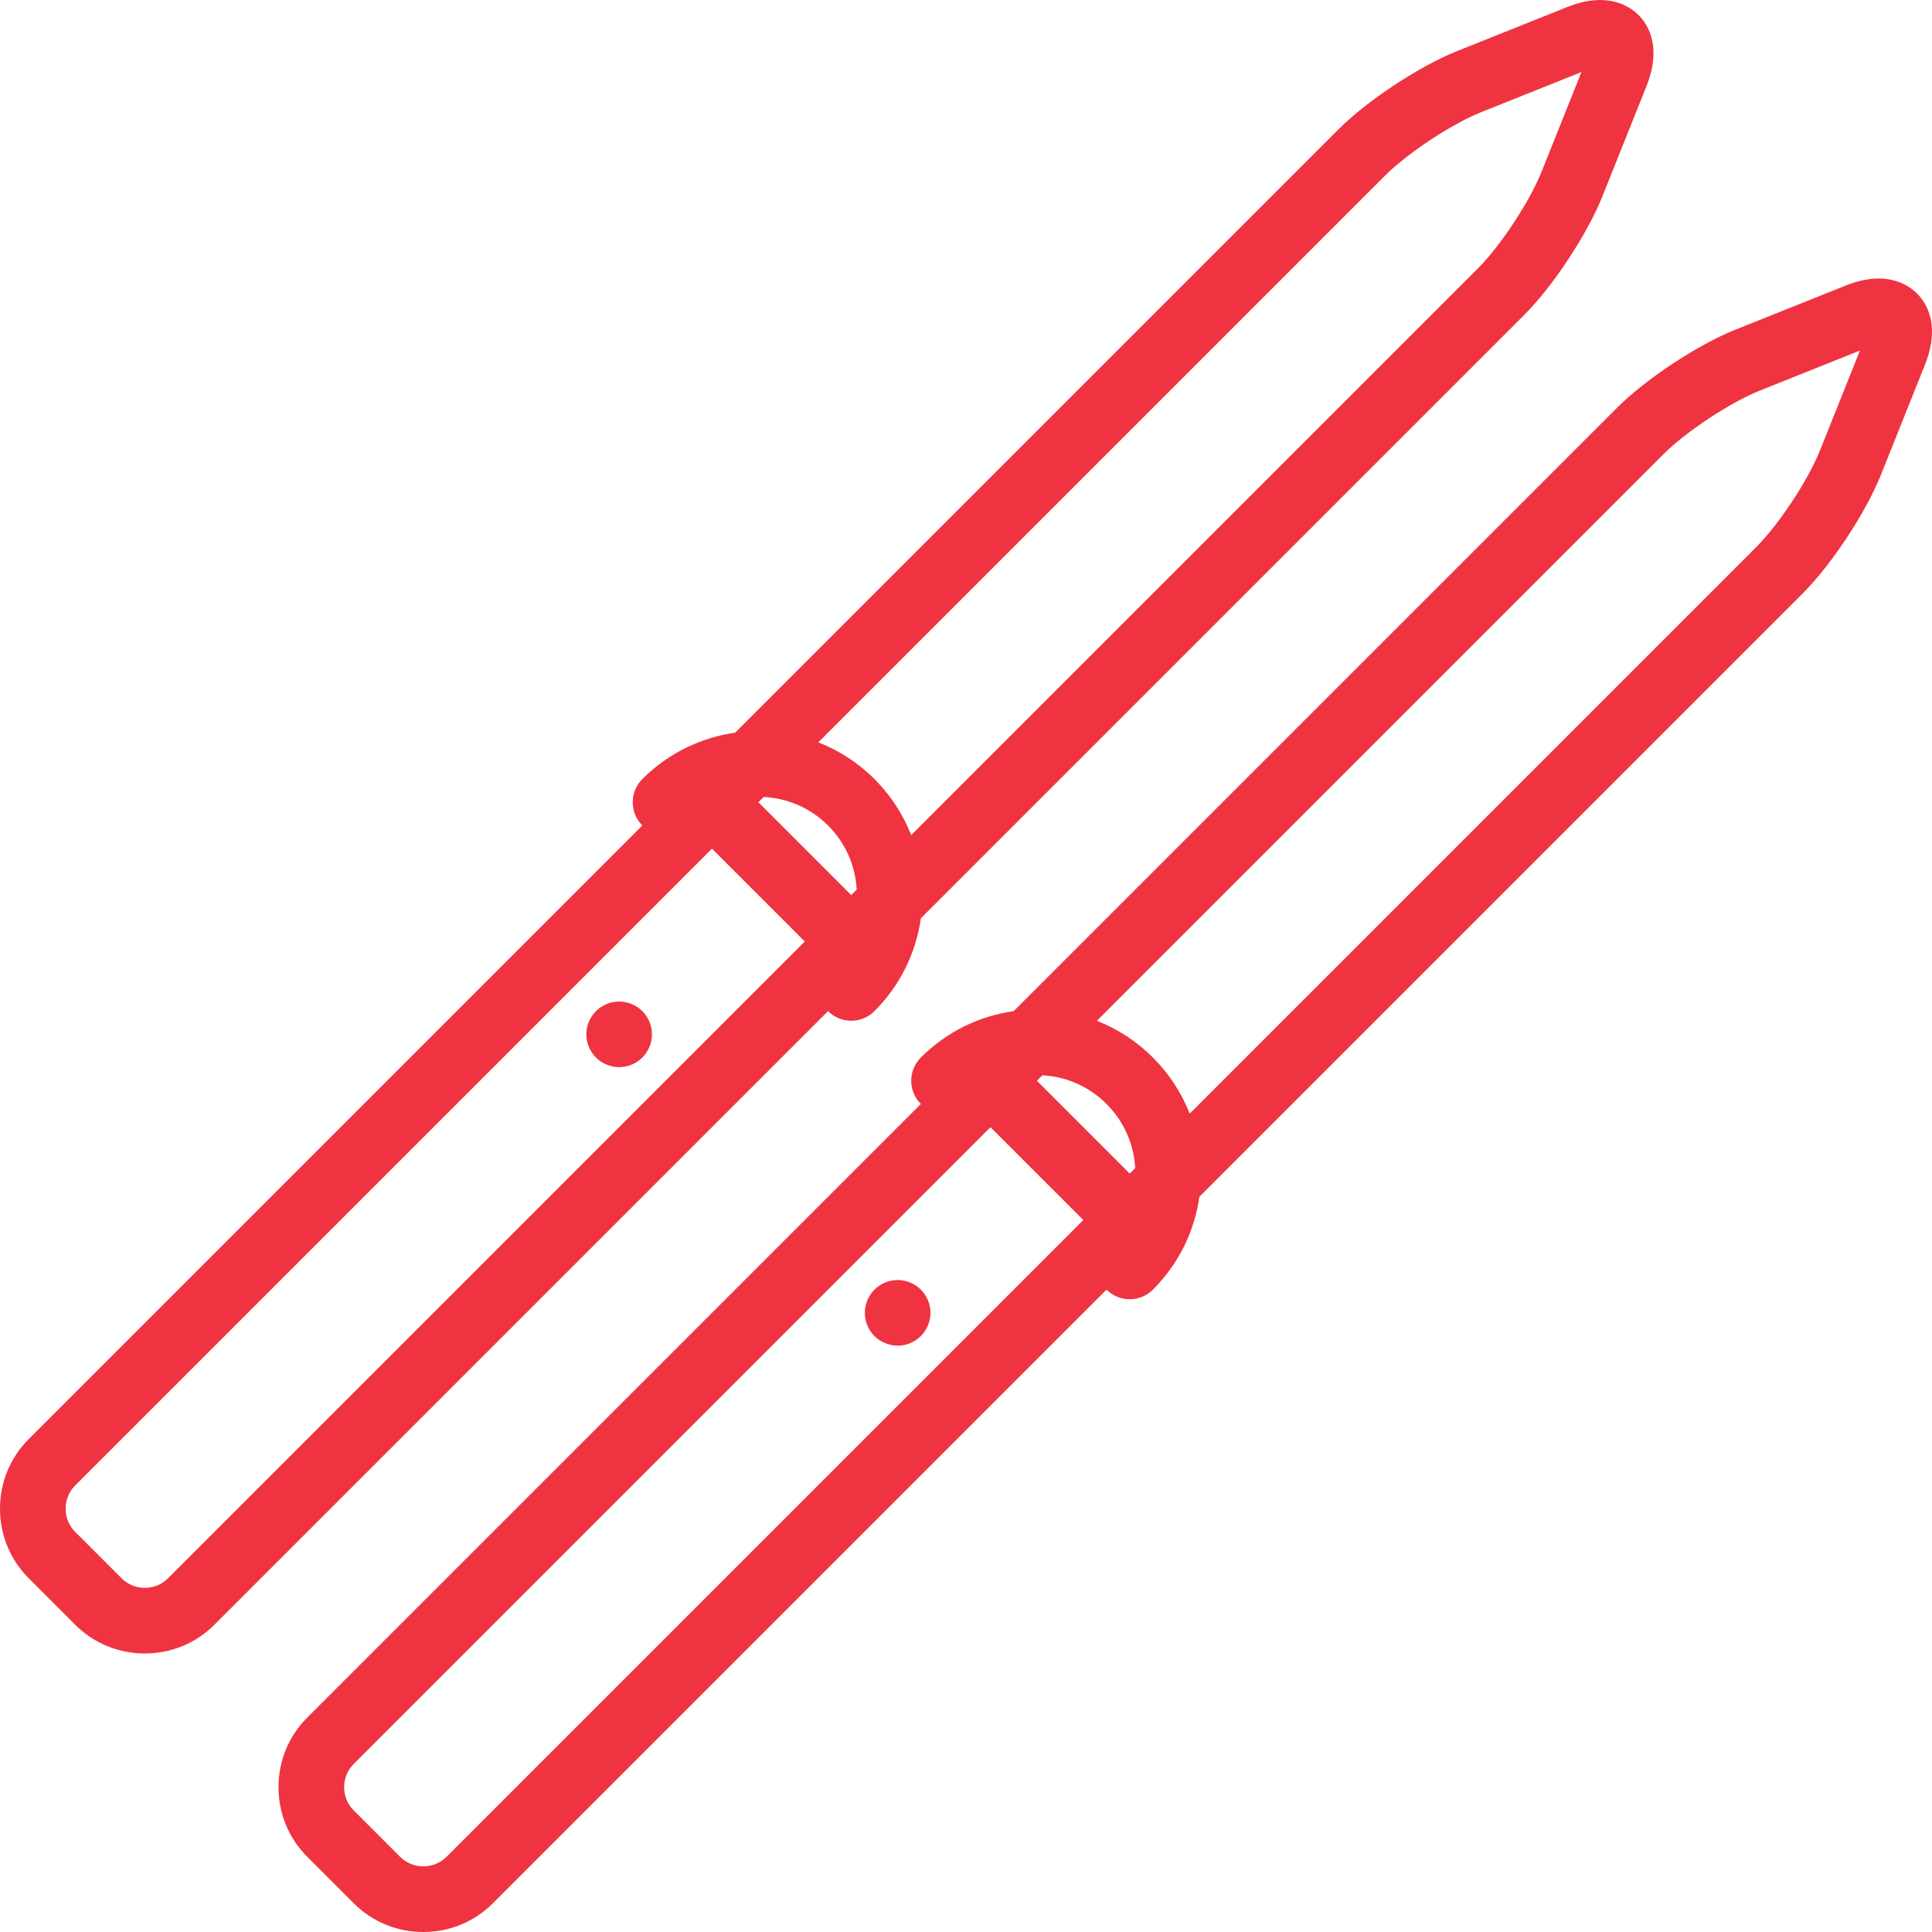
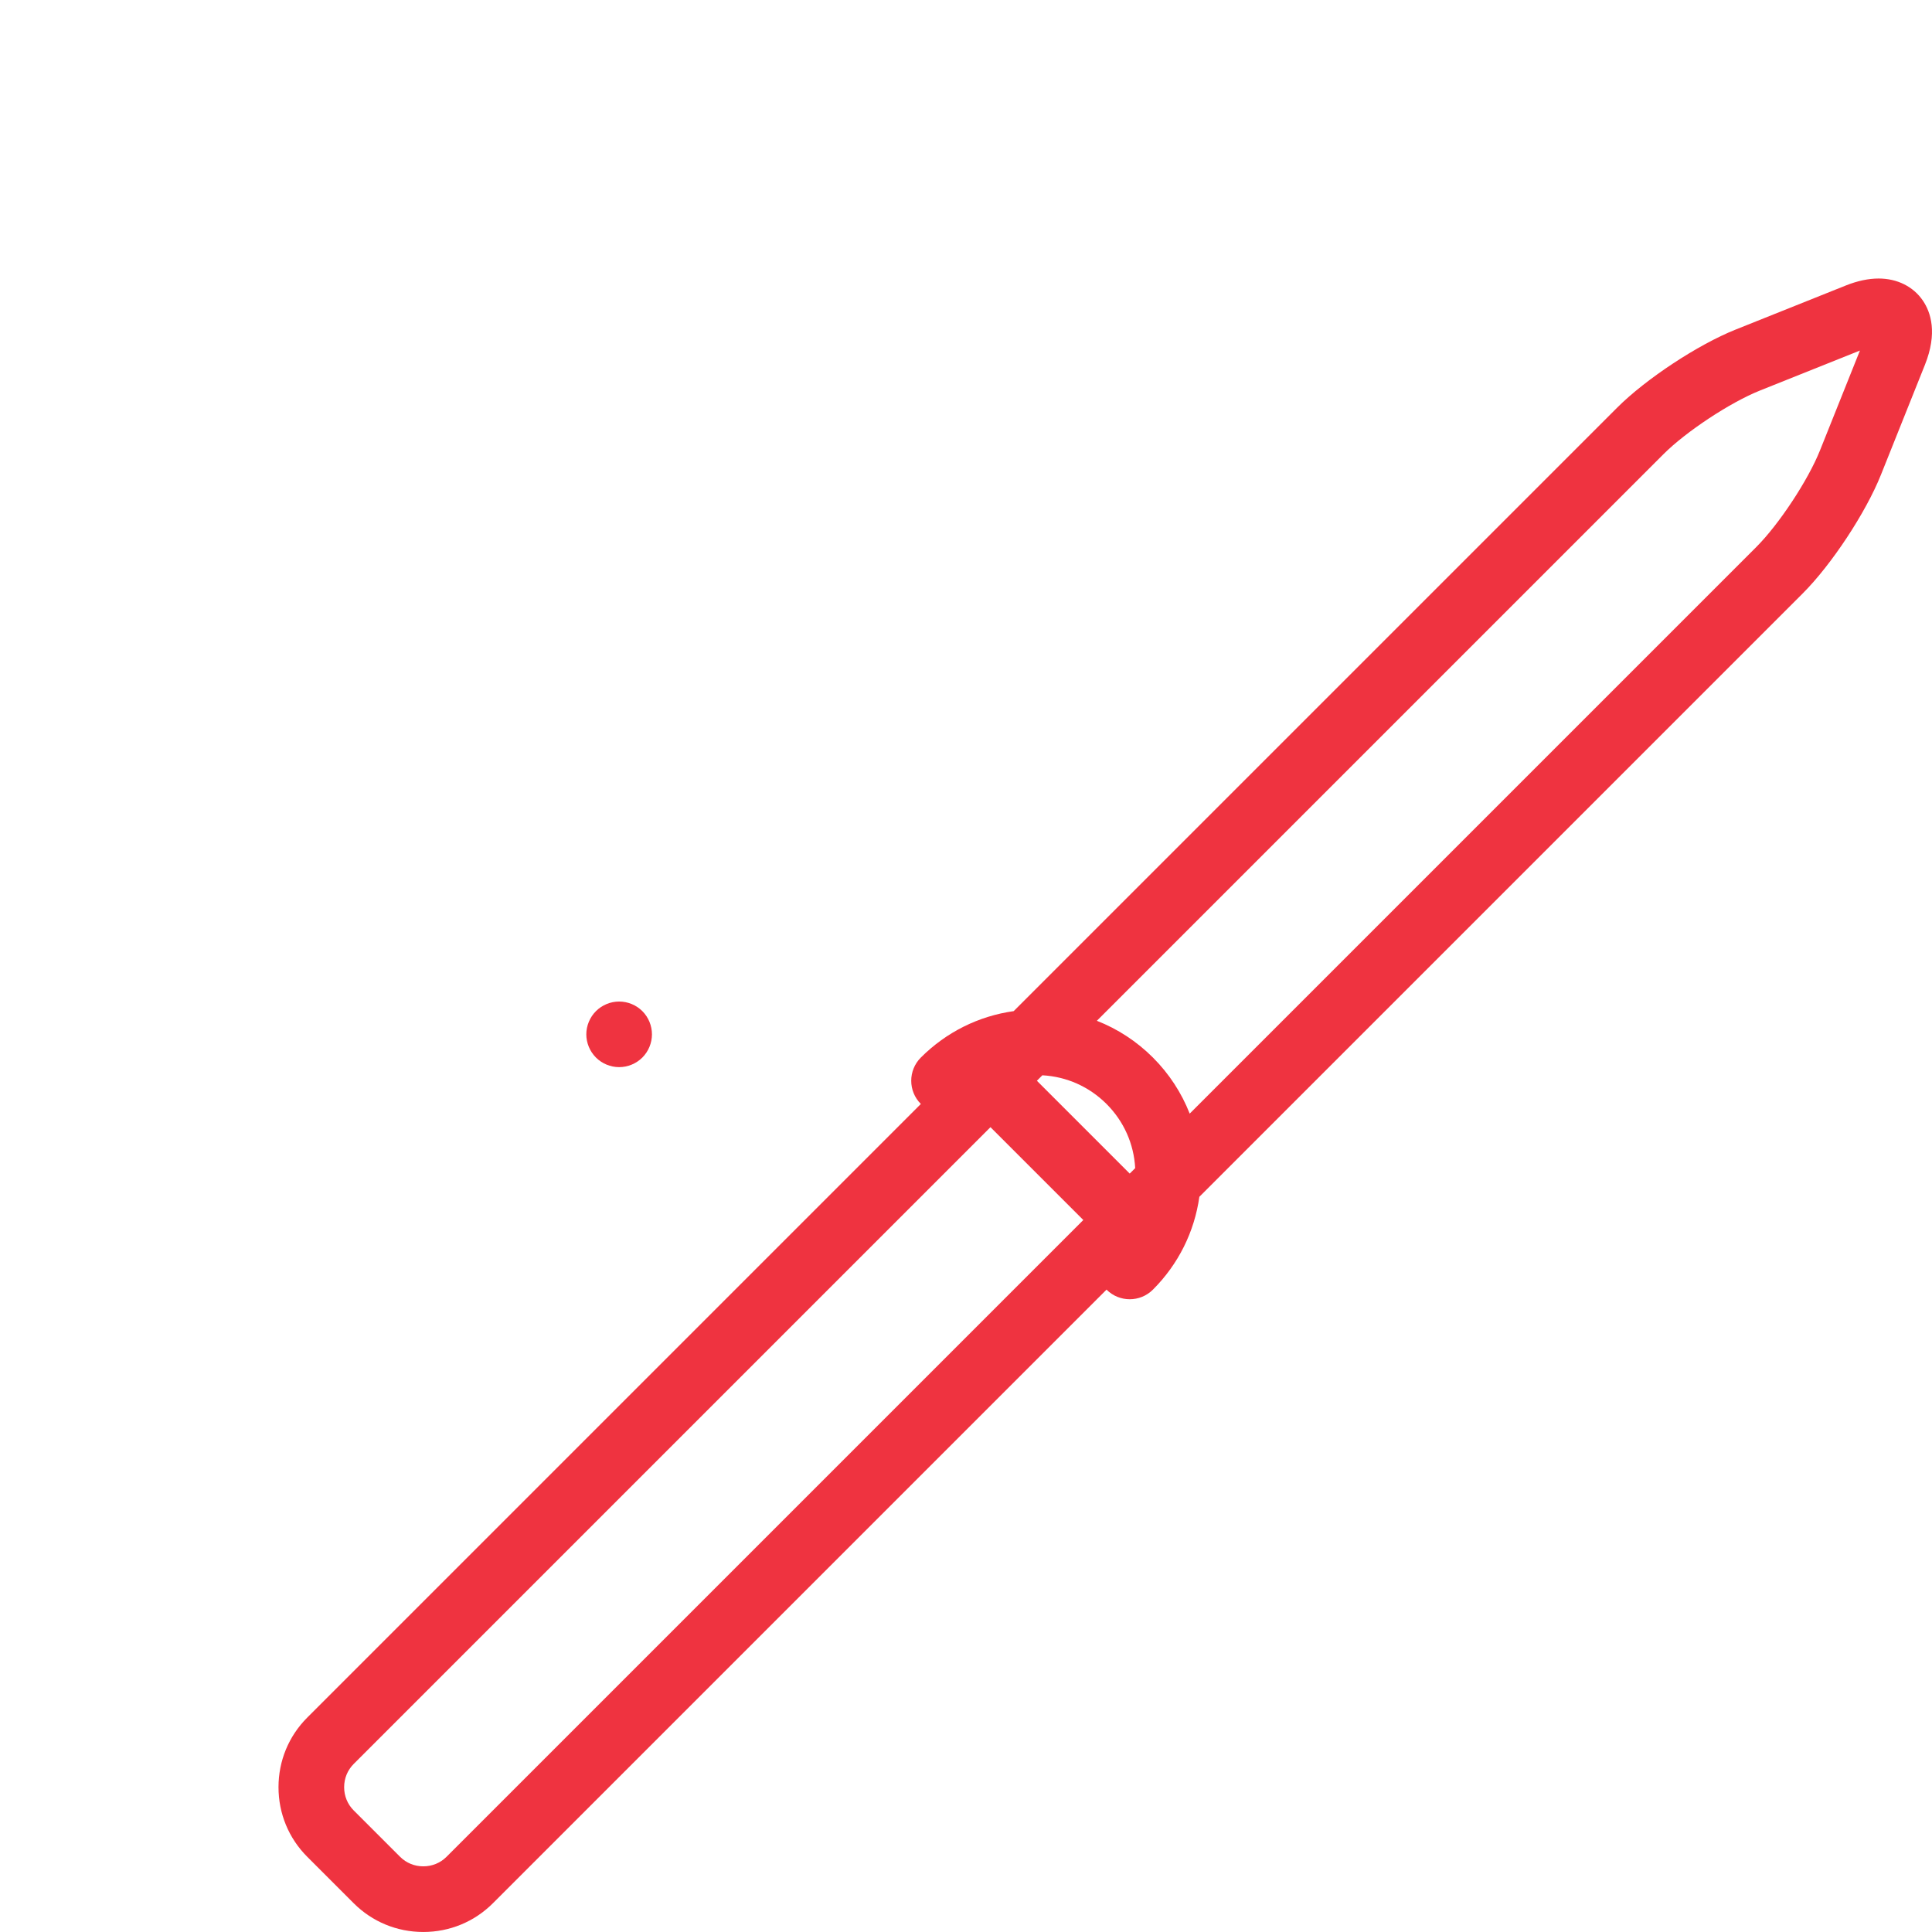
<svg xmlns="http://www.w3.org/2000/svg" version="1.1" id="Capa_1" x="0px" y="0px" viewBox="0 0 470.911 470.911" style="enable-background:new 0 0 470.911 470.911;" xml:space="preserve">
  <g>
    <path d="M468.695,73.283c-2.322-3.429-6.254-5.396-10.788-5.396c-2.489,0-5.19,0.575-8.029,1.711L423.022,80.34 c-9.186,3.674-21.86,12.031-28.856,19.027L247.08,246.454c-8.539,1.201-16.425,5.111-22.63,11.315 c-3.124,3.124-3.124,8.189,0,11.314l0,0L74.893,418.642c-4.521,4.521-7.011,10.547-7.011,16.971c0,6.423,2.489,12.45,7.01,16.97 l11.314,11.314c4.521,4.52,10.547,7.01,16.971,7.01c6.423,0,12.449-2.49,16.971-7.01l149.558-149.558 c1.562,1.562,3.609,2.343,5.656,2.343c2.047,0,4.095-0.781,5.657-2.343c6.205-6.205,10.114-14.091,11.316-22.629l147.087-147.087 c6.994-6.995,15.352-19.669,19.026-28.855l10.743-26.857C472.286,81.171,470.63,76.14,468.695,73.283z M275.363,286.054 l-22.628-22.628l1.333-1.333c5.909,0.322,11.42,2.773,15.637,6.99c4.217,4.217,6.669,9.728,6.991,15.637L275.363,286.054z M108.834,452.583c-1.499,1.499-3.508,2.324-5.657,2.324c-2.15,0-4.159-0.825-5.657-2.323L86.206,441.27 c-1.499-1.499-2.324-3.508-2.324-5.657c0-2.149,0.825-4.158,2.324-5.657L241.421,274.74l22.628,22.628L108.834,452.583z M443.593,109.824c-2.891,7.227-9.982,17.981-15.485,23.484L289.98,271.437c-1.985-5.061-5.001-9.708-8.96-13.667 c-3.959-3.959-8.607-6.976-13.667-8.961l138.127-138.128c5.504-5.503,16.259-12.595,23.485-15.485l24.381-9.752L443.593,109.824z" fill="#000000" style="fill: rgb(239, 51, 64);" />
-     <path d="M224.449,314.337c-1.49-1.49-3.55-2.34-5.66-2.34c-2.1,0-4.16,0.85-5.65,2.34c-1.489,1.49-2.34,3.55-2.34,5.66 c0,2.1,0.851,4.16,2.34,5.65c1.49,1.49,3.551,2.35,5.65,2.35c2.11,0,4.17-0.86,5.66-2.35s2.35-3.55,2.35-5.65 C226.799,317.887,225.939,315.827,224.449,314.337z" fill="#000000" style="fill: rgb(239, 51, 64);" />
-     <path d="M207.48,248.799c2.047,0,4.095-0.781,5.657-2.343c6.205-6.205,10.115-14.091,11.316-22.63L371.54,76.74 c6.995-6.996,15.353-19.67,19.026-28.854l10.742-26.857c3.096-7.738,1.439-12.769-0.495-15.626 c-2.322-3.43-6.254-5.397-10.788-5.397c-2.489,0-5.19,0.576-8.028,1.711l-26.858,10.743c-9.185,3.674-21.859,12.032-28.854,19.026 L179.176,178.593c-8.277,1.177-16.253,4.94-22.608,11.294c-3.124,3.124-3.124,8.189,0,11.314l0,0L7.01,350.76 C2.489,355.28,0,361.307,0,367.73c0,6.423,2.489,12.45,7.01,16.97l11.314,11.314c4.521,4.52,10.547,7.01,16.97,7.01 s12.449-2.49,16.971-7.01l149.559-149.559C203.386,248.018,205.433,248.799,207.48,248.799z M186.152,194.245 c5.705,0.307,11.322,2.607,15.671,6.956c4.217,4.217,6.669,9.727,6.991,15.636l-1.334,1.334l-22.627-22.627L186.152,194.245z M337.598,42.799c5.504-5.503,16.258-12.595,23.483-15.485l24.382-9.752l-9.752,24.381c-2.891,7.226-9.982,17.98-15.485,23.483 L222.098,203.554c-1.985-5.06-5.001-9.708-8.96-13.667c-4.022-4.021-8.696-6.997-13.683-8.945L337.598,42.799z M40.95,384.701 c-1.498,1.499-3.507,2.324-5.656,2.324s-4.158-0.825-5.656-2.323l-11.313-11.314C16.825,371.889,16,369.88,16,367.73 c0-2.149,0.825-4.159,2.324-5.657l155.215-155.215l22.627,22.627L40.95,384.701z" fill="#000000" style="fill: rgb(239, 51, 64);" />
    <path d="M156.569,246.457c-1.49-1.49-3.55-2.34-5.66-2.34c-2.1,0-4.16,0.85-5.65,2.34c-1.489,1.49-2.35,3.55-2.35,5.66 c0,2.1,0.86,4.16,2.35,5.65c1.49,1.49,3.551,2.34,5.65,2.34c2.11,0,4.17-0.85,5.66-2.34s2.34-3.55,2.34-5.65 C158.909,250.007,158.06,247.947,156.569,246.457z" fill="#000000" style="fill: rgb(239, 51, 64);" />
  </g>
</svg>